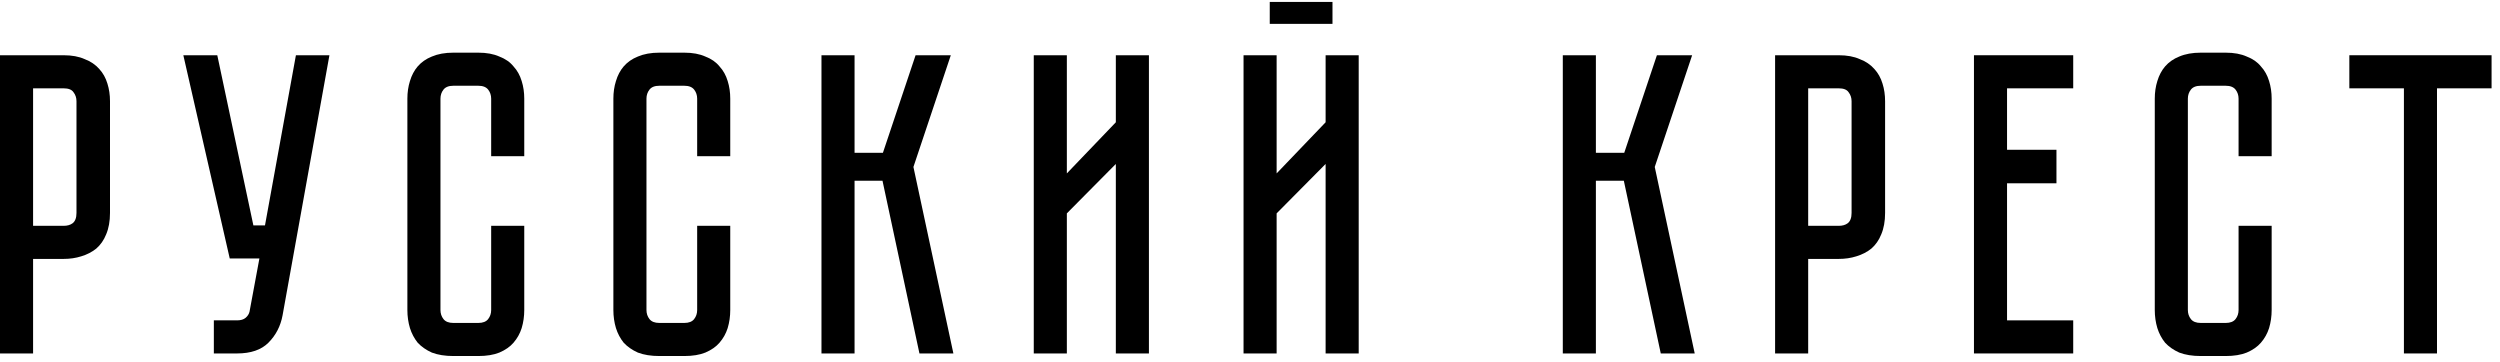
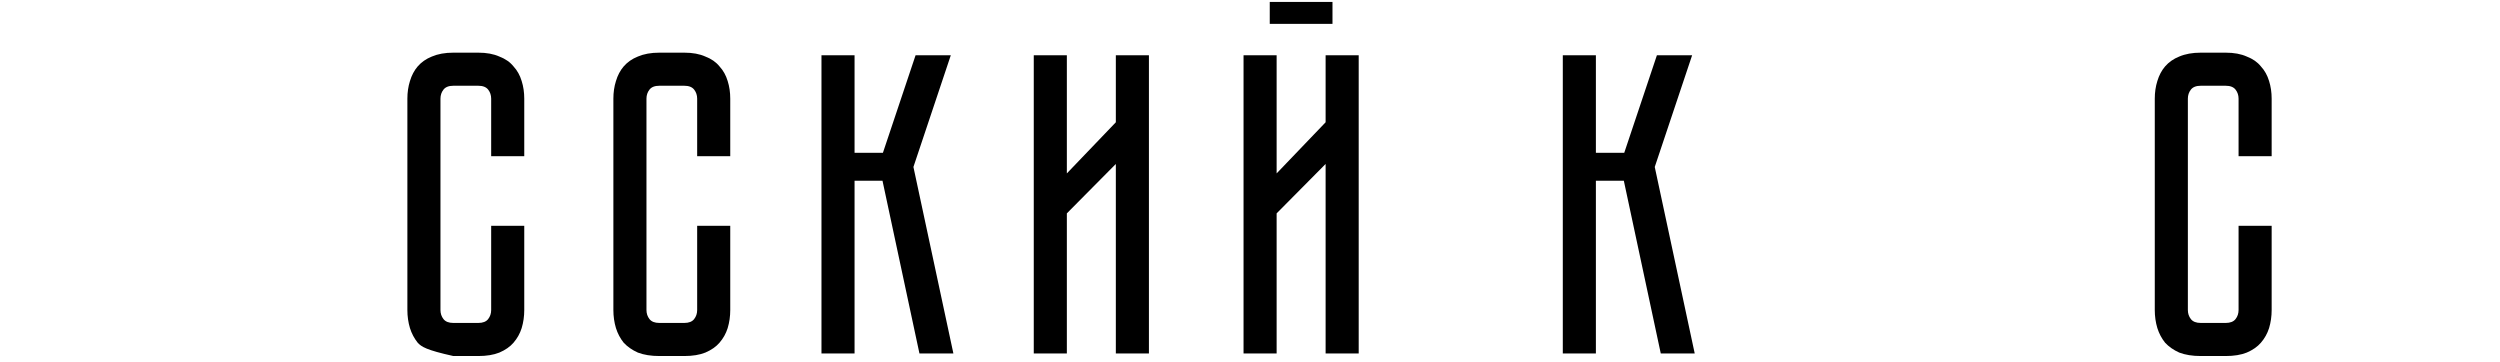
<svg xmlns="http://www.w3.org/2000/svg" width="290" height="42" viewBox="0 0 290 42" fill="none">
-   <path d="M12.76 24.701C12.76 25.665 12.61 26.495 12.311 27.193C12.046 27.858 11.663 28.406 11.165 28.838C10.666 29.237 10.085 29.536 9.42 29.735C8.789 29.935 8.108 30.034 7.377 30.034H3.838V41H0V6.408H7.377C8.341 6.408 9.155 6.558 9.819 6.857C10.517 7.123 11.082 7.505 11.514 8.003C11.946 8.469 12.261 9.034 12.461 9.698C12.66 10.329 12.76 11.011 12.76 11.742V24.701ZM8.872 11.742C8.872 11.343 8.756 10.994 8.523 10.695C8.324 10.396 7.942 10.246 7.377 10.246H3.838V26.196H7.377C7.809 26.196 8.158 26.097 8.424 25.897C8.723 25.665 8.872 25.266 8.872 24.701V11.742Z" fill="black" />
-   <path d="M32.781 36.564C32.549 37.827 32 38.89 31.136 39.754C30.306 40.584 29.093 41 27.498 41H24.806V37.162H27.498C27.93 37.162 28.262 37.062 28.495 36.863C28.727 36.663 28.877 36.431 28.943 36.165L30.09 29.985H26.65L21.267 6.408H25.205L29.392 26.146H30.738L34.326 6.408H38.214L32.781 36.564Z" fill="black" />
-   <path d="M56.976 26.196H60.814V35.966C60.814 36.697 60.714 37.395 60.514 38.059C60.315 38.691 59.999 39.255 59.568 39.754C59.169 40.219 58.62 40.601 57.923 40.9C57.258 41.166 56.444 41.299 55.48 41.299H52.589C51.626 41.299 50.795 41.166 50.097 40.9C49.433 40.601 48.884 40.219 48.452 39.754C48.054 39.255 47.755 38.691 47.555 38.059C47.356 37.395 47.256 36.697 47.256 35.966V11.443C47.256 10.712 47.356 10.03 47.555 9.399C47.755 8.734 48.054 8.17 48.452 7.704C48.884 7.206 49.433 6.824 50.097 6.558C50.795 6.259 51.626 6.109 52.589 6.109H55.48C56.444 6.109 57.258 6.259 57.923 6.558C58.62 6.824 59.169 7.206 59.568 7.704C59.999 8.17 60.315 8.734 60.514 9.399C60.714 10.03 60.814 10.712 60.814 11.443V18.122H56.976V11.443C56.976 11.044 56.859 10.695 56.627 10.396C56.394 10.097 56.012 9.947 55.48 9.947H52.589C52.058 9.947 51.675 10.097 51.443 10.396C51.21 10.695 51.094 11.044 51.094 11.443V35.966C51.094 36.364 51.21 36.713 51.443 37.012C51.675 37.312 52.058 37.461 52.589 37.461H55.48C56.012 37.461 56.394 37.312 56.627 37.012C56.859 36.713 56.976 36.364 56.976 35.966V26.196Z" fill="black" />
+   <path d="M56.976 26.196H60.814V35.966C60.814 36.697 60.714 37.395 60.514 38.059C60.315 38.691 59.999 39.255 59.568 39.754C59.169 40.219 58.62 40.601 57.923 40.9C57.258 41.166 56.444 41.299 55.48 41.299H52.589C49.433 40.601 48.884 40.219 48.452 39.754C48.054 39.255 47.755 38.691 47.555 38.059C47.356 37.395 47.256 36.697 47.256 35.966V11.443C47.256 10.712 47.356 10.03 47.555 9.399C47.755 8.734 48.054 8.17 48.452 7.704C48.884 7.206 49.433 6.824 50.097 6.558C50.795 6.259 51.626 6.109 52.589 6.109H55.48C56.444 6.109 57.258 6.259 57.923 6.558C58.62 6.824 59.169 7.206 59.568 7.704C59.999 8.17 60.315 8.734 60.514 9.399C60.714 10.03 60.814 10.712 60.814 11.443V18.122H56.976V11.443C56.976 11.044 56.859 10.695 56.627 10.396C56.394 10.097 56.012 9.947 55.48 9.947H52.589C52.058 9.947 51.675 10.097 51.443 10.396C51.21 10.695 51.094 11.044 51.094 11.443V35.966C51.094 36.364 51.21 36.713 51.443 37.012C51.675 37.312 52.058 37.461 52.589 37.461H55.48C56.012 37.461 56.394 37.312 56.627 37.012C56.859 36.713 56.976 36.364 56.976 35.966V26.196Z" fill="black" />
  <path d="M80.871 26.196H84.709V35.966C84.709 36.697 84.61 37.395 84.41 38.059C84.211 38.691 83.895 39.255 83.463 39.754C83.064 40.219 82.516 40.601 81.818 40.9C81.154 41.166 80.34 41.299 79.376 41.299H76.485C75.522 41.299 74.691 41.166 73.993 40.9C73.328 40.601 72.78 40.219 72.348 39.754C71.949 39.255 71.65 38.691 71.451 38.059C71.251 37.395 71.152 36.697 71.152 35.966V11.443C71.152 10.712 71.251 10.03 71.451 9.399C71.65 8.734 71.949 8.17 72.348 7.704C72.78 7.206 73.328 6.824 73.993 6.558C74.691 6.259 75.522 6.109 76.485 6.109H79.376C80.34 6.109 81.154 6.259 81.818 6.558C82.516 6.824 83.064 7.206 83.463 7.704C83.895 8.17 84.211 8.734 84.41 9.399C84.61 10.03 84.709 10.712 84.709 11.443V18.122H80.871V11.443C80.871 11.044 80.755 10.695 80.522 10.396C80.29 10.097 79.908 9.947 79.376 9.947H76.485C75.953 9.947 75.571 10.097 75.339 10.396C75.106 10.695 74.99 11.044 74.99 11.443V35.966C74.99 36.364 75.106 36.713 75.339 37.012C75.571 37.312 75.953 37.461 76.485 37.461H79.376C79.908 37.461 80.29 37.312 80.522 37.012C80.755 36.713 80.871 36.364 80.871 35.966V26.196Z" fill="black" />
  <path d="M95.291 6.408H99.129V17.723H102.419L106.207 6.408H110.294L105.957 19.368L110.593 41H106.655L102.369 20.963H99.129V41H95.291V6.408Z" fill="black" />
  <path d="M129.437 41V19.019L123.755 24.751V41H119.917V6.408H123.755V20.115L129.437 14.184V6.408H133.275V41H129.437Z" fill="black" />
  <path d="M154.568 0.228V2.77H147.291V0.228H154.568ZM153.771 41V19.019L148.089 24.751V41H144.251V6.408H148.089V20.115L153.771 14.184V6.408H157.609V41H153.771Z" fill="black" />
  <path d="M181.285 6.408H185.123V17.723H188.413L192.201 6.408H196.288L191.951 19.368L196.587 41H192.649L188.363 20.963H185.123V41H181.285V6.408Z" fill="black" />
-   <path d="M218.671 24.701C218.671 25.665 218.521 26.495 218.222 27.193C217.956 27.858 217.574 28.406 217.076 28.838C216.577 29.237 215.996 29.536 215.331 29.735C214.7 29.935 214.019 30.034 213.288 30.034H209.749V41H205.911V6.408H213.288C214.251 6.408 215.065 6.558 215.73 6.857C216.428 7.123 216.993 7.505 217.425 8.003C217.857 8.469 218.172 9.034 218.372 9.698C218.571 10.329 218.671 11.011 218.671 11.742V24.701ZM214.783 11.742C214.783 11.343 214.667 10.994 214.434 10.695C214.235 10.396 213.853 10.246 213.288 10.246H209.749V26.196H213.288C213.72 26.196 214.069 26.097 214.334 25.897C214.633 25.665 214.783 25.266 214.783 24.701V11.742Z" fill="black" />
-   <path d="M228.979 6.408H240.493V10.246H232.817V17.374H238.549V21.262H232.817V37.162H240.493V41H228.979V6.408Z" fill="black" />
  <path d="M259.674 26.196H263.512V35.966C263.512 36.697 263.412 37.395 263.213 38.059C263.013 38.691 262.698 39.255 262.266 39.754C261.867 40.219 261.319 40.601 260.621 40.9C259.956 41.166 259.142 41.299 258.178 41.299H255.288C254.324 41.299 253.493 41.166 252.795 40.9C252.131 40.601 251.583 40.219 251.151 39.754C250.752 39.255 250.453 38.691 250.253 38.059C250.054 37.395 249.954 36.697 249.954 35.966V11.443C249.954 10.712 250.054 10.03 250.253 9.399C250.453 8.734 250.752 8.17 251.151 7.704C251.583 7.206 252.131 6.824 252.795 6.558C253.493 6.259 254.324 6.109 255.288 6.109H258.178C259.142 6.109 259.956 6.259 260.621 6.558C261.319 6.824 261.867 7.206 262.266 7.704C262.698 8.17 263.013 8.734 263.213 9.399C263.412 10.03 263.512 10.712 263.512 11.443V18.122H259.674V11.443C259.674 11.044 259.557 10.695 259.325 10.396C259.092 10.097 258.71 9.947 258.178 9.947H255.288C254.756 9.947 254.374 10.097 254.141 10.396C253.909 10.695 253.792 11.044 253.792 11.443V35.966C253.792 36.364 253.909 36.713 254.141 37.012C254.374 37.312 254.756 37.461 255.288 37.461H258.178C258.71 37.461 259.092 37.312 259.325 37.012C259.557 36.713 259.674 36.364 259.674 35.966V26.196Z" fill="black" />
-   <path d="M272.524 6.408H289.022V10.246H282.692V41H278.854V10.246H272.524V6.408Z" fill="black" />
</svg>